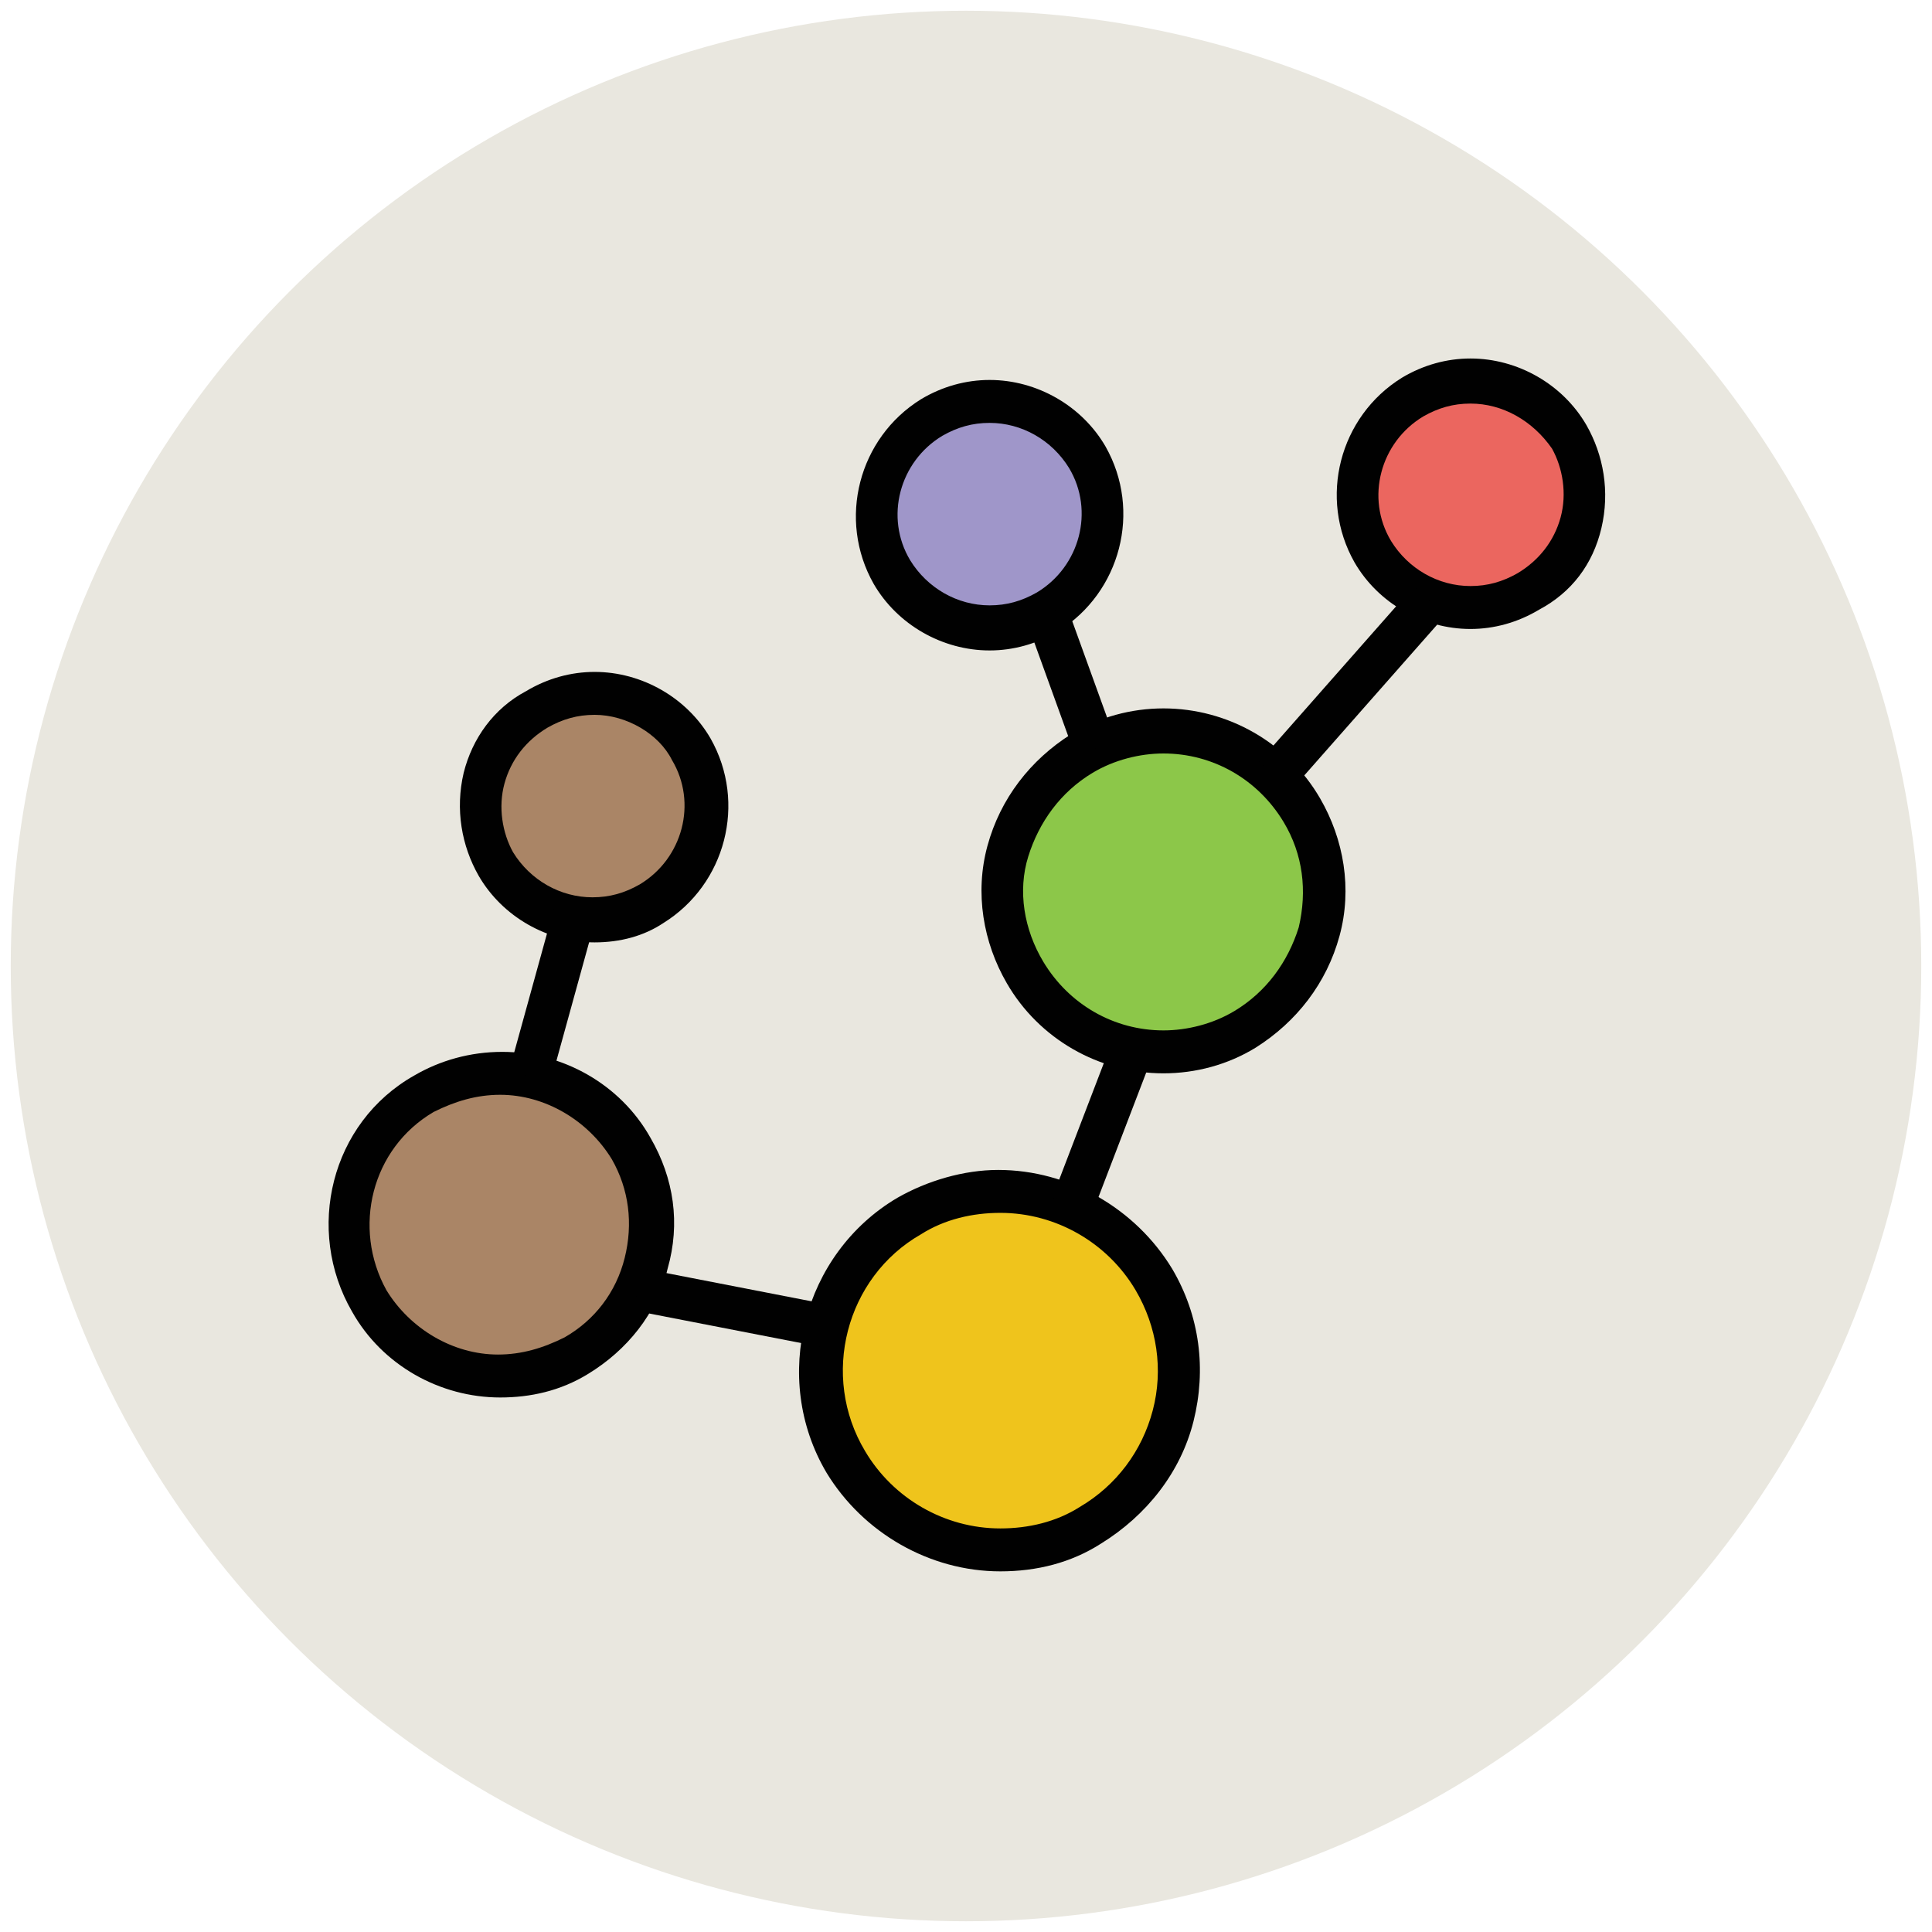
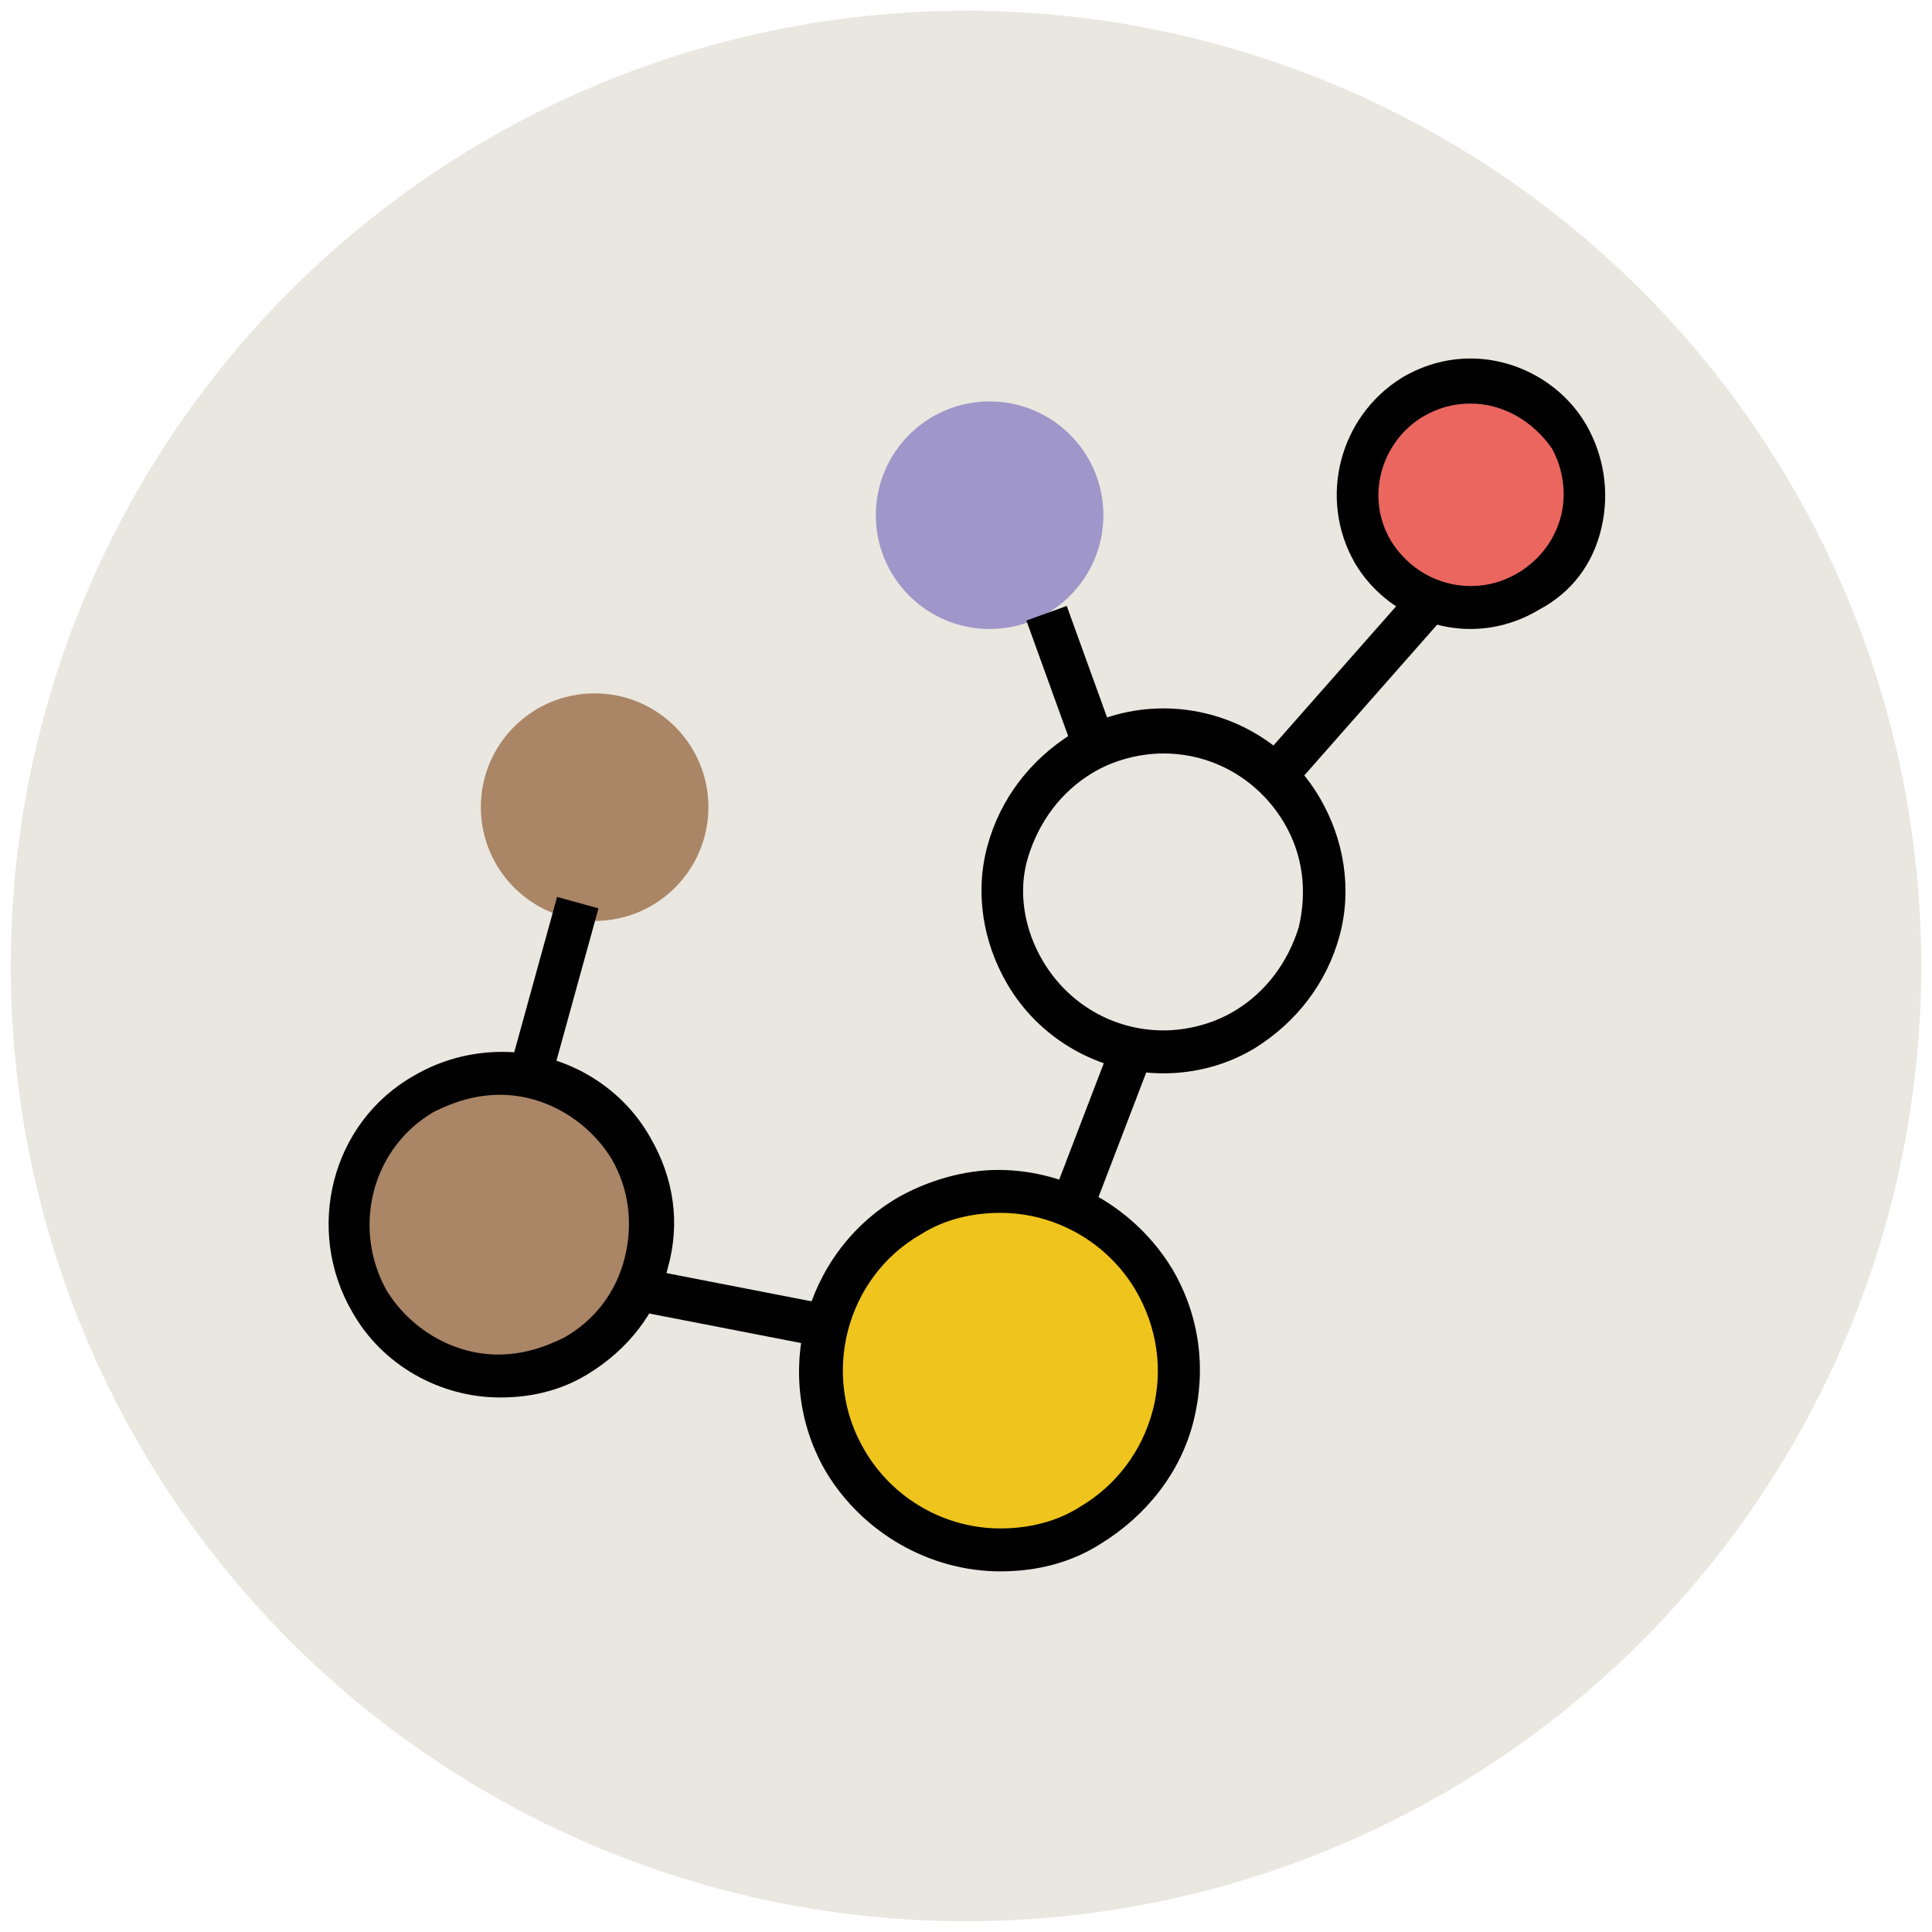
<svg xmlns="http://www.w3.org/2000/svg" version="1.1" id="Layer_1" x="0px" y="0px" viewBox="0 0 90 90" enable-background="new 0 0 90 90" xml:space="preserve">
  <g>
    <g>
      <circle fill="#E9E7DF" cx="45" cy="45" r="44.5" />
    </g>
    <g>
      <circle fill="#EFC41C" cx="46.6" cy="63.8" r="8.3" />
      <path fill="#010101" d="M46.6,73.2c-3.3,0-6.4-1.8-8.1-4.6c-2.6-4.4-1.1-10.2,3.3-12.8c1.4-0.8,3.1-1.3,4.7-1.3    c3.3,0,6.4,1.8,8.1,4.6c1.3,2.2,1.6,4.7,1,7.1c-0.6,2.4-2.2,4.4-4.3,5.7C49.9,72.8,48.3,73.2,46.6,73.2z M46.6,56.5    c-1.3,0-2.6,0.3-3.7,1c-3.5,2-4.7,6.6-2.6,10.1c1.3,2.2,3.7,3.6,6.3,3.6c1.3,0,2.6-0.3,3.7-1c1.7-1,2.9-2.6,3.4-4.5    c0.5-1.9,0.2-3.9-0.8-5.6C51.6,57.9,49.2,56.5,46.6,56.5z" />
    </g>
    <g>
      <circle fill="#AA8566" cx="23.3" cy="57.1" r="7" />
      <path fill="#010101" d="M23.3,65.1c-2.8,0-5.5-1.5-6.9-4c-2.2-3.8-1-8.8,2.9-11c1.2-0.7,2.6-1.1,4.1-1.1c2.8,0,5.5,1.5,6.9,4    c1.1,1.9,1.4,4,0.8,6.1c-0.5,2.1-1.9,3.8-3.7,4.9C26.1,64.8,24.7,65.1,23.3,65.1z M23.3,51c-1.1,0-2.1,0.3-3.1,0.8    c-2.9,1.7-3.8,5.4-2.2,8.3c1.1,1.8,3.1,3,5.2,3c1.1,0,2.1-0.3,3.1-0.8c1.4-0.8,2.4-2.1,2.8-3.7s0.2-3.2-0.6-4.6    C27.4,52.2,25.4,51,23.3,51z" />
    </g>
    <g>
      <circle fill="#AA8566" cx="27.7" cy="37.6" r="5.3" />
-       <path fill="#010101" d="M27.7,43.9c-2.2,0-4.3-1.2-5.4-3.1c-0.8-1.4-1.1-3.1-0.7-4.8c0.4-1.6,1.4-3,2.9-3.8c1-0.6,2.1-0.9,3.2-0.9    c2.2,0,4.3,1.2,5.4,3.1c1.7,3,0.7,6.8-2.2,8.6C30,43.6,28.9,43.9,27.7,43.9z M27.7,33.3c-0.8,0-1.5,0.2-2.2,0.6    c-1,0.6-1.7,1.5-2,2.6c-0.3,1.1-0.1,2.3,0.4,3.2c0.8,1.3,2.2,2.1,3.7,2.1c0.8,0,1.5-0.2,2.2-0.6c2-1.2,2.7-3.8,1.5-5.8    C30.7,34.2,29.2,33.3,27.7,33.3z" />
    </g>
    <g>
      <circle fill="#9F96C9" cx="46.1" cy="24" r="5.3" />
-       <path fill="#010101" d="M46.1,30.3c-2.2,0-4.3-1.2-5.4-3.1c-1.7-3-0.7-6.8,2.2-8.6c1-0.6,2.1-0.9,3.2-0.9c2.2,0,4.3,1.2,5.4,3.1    c1.7,3,0.7,6.8-2.2,8.6C48.3,30,47.2,30.3,46.1,30.3z M46.1,19.7c-0.8,0-1.5,0.2-2.2,0.6c-2,1.2-2.7,3.8-1.5,5.8    c0.8,1.3,2.2,2.1,3.7,2.1c0.8,0,1.5-0.2,2.2-0.6c2-1.2,2.7-3.8,1.5-5.8C49,20.5,47.6,19.7,46.1,19.7z" />
    </g>
    <g>
      <circle fill="#EB665F" cx="68.5" cy="23.1" r="5.3" />
      <path fill="#010101" d="M68.5,29.3c-2.2,0-4.3-1.2-5.4-3.1c-1.7-3-0.7-6.8,2.2-8.6c1-0.6,2.1-0.9,3.2-0.9c2.2,0,4.3,1.2,5.4,3.1    c0.8,1.4,1.1,3.1,0.7,4.8s-1.4,3-2.9,3.8C70.7,29,69.6,29.3,68.5,29.3z M68.5,18.8c-0.8,0-1.5,0.2-2.2,0.6c-2,1.2-2.7,3.8-1.5,5.8    c0.8,1.3,2.2,2.1,3.7,2.1c0.8,0,1.5-0.2,2.2-0.6c1-0.6,1.7-1.5,2-2.6c0.3-1.1,0.1-2.3-0.4-3.2C71.4,19.6,70,18.8,68.5,18.8z" />
    </g>
    <g>
-       <circle fill="#8CC749" cx="54.2" cy="41.6" r="7.5" />
      <path fill="#010101" d="M54.2,50c-3,0-5.8-1.6-7.3-4.2c-1.1-1.9-1.5-4.2-0.9-6.4s2-4,3.9-5.2c1.3-0.8,2.8-1.2,4.3-1.2    c3,0,5.8,1.6,7.3,4.2c1.1,1.9,1.5,4.2,0.9,6.4s-2,4-3.9,5.2C57.2,49.6,55.7,50,54.2,50z M54.2,35.1c-1.1,0-2.3,0.3-3.3,0.9    c-1.5,0.9-2.5,2.3-3,3.9s-0.2,3.4,0.7,4.9c1.2,2,3.3,3.2,5.6,3.2c1.1,0,2.3-0.3,3.3-0.9c1.5-0.9,2.5-2.3,3-3.9    c0.4-1.7,0.2-3.4-0.7-4.9C58.6,36.3,56.5,35.1,54.2,35.1z" />
    </g>
    <g>
      <rect x="29.6" y="59.9" transform="matrix(0.982 0.191 -0.191 0.982 12.274 -5.392)" fill="#010101" width="9" height="2" />
    </g>
    <g>
      <rect x="24.8" y="41.9" transform="matrix(0.964 0.266 -0.266 0.964 13.19 -5.206)" fill="#010101" width="2" height="8.4" />
    </g>
    <g>
      <rect x="50.3" y="48.6" transform="matrix(0.934 0.358 -0.358 0.934 22.229 -14.892)" fill="#010101" width="2" height="7.8" />
    </g>
    <g>
      <rect x="62" y="26.6" transform="matrix(0.75 0.661 -0.661 0.75 36.938 -33.617)" fill="#010101" width="2" height="10.9" />
    </g>
    <g>
      <rect x="46.6" y="30.7" transform="matrix(0.34 0.94 -0.94 0.34 62.707 -26.015)" fill="#010101" width="6.7" height="2" />
    </g>
  </g>
</svg>